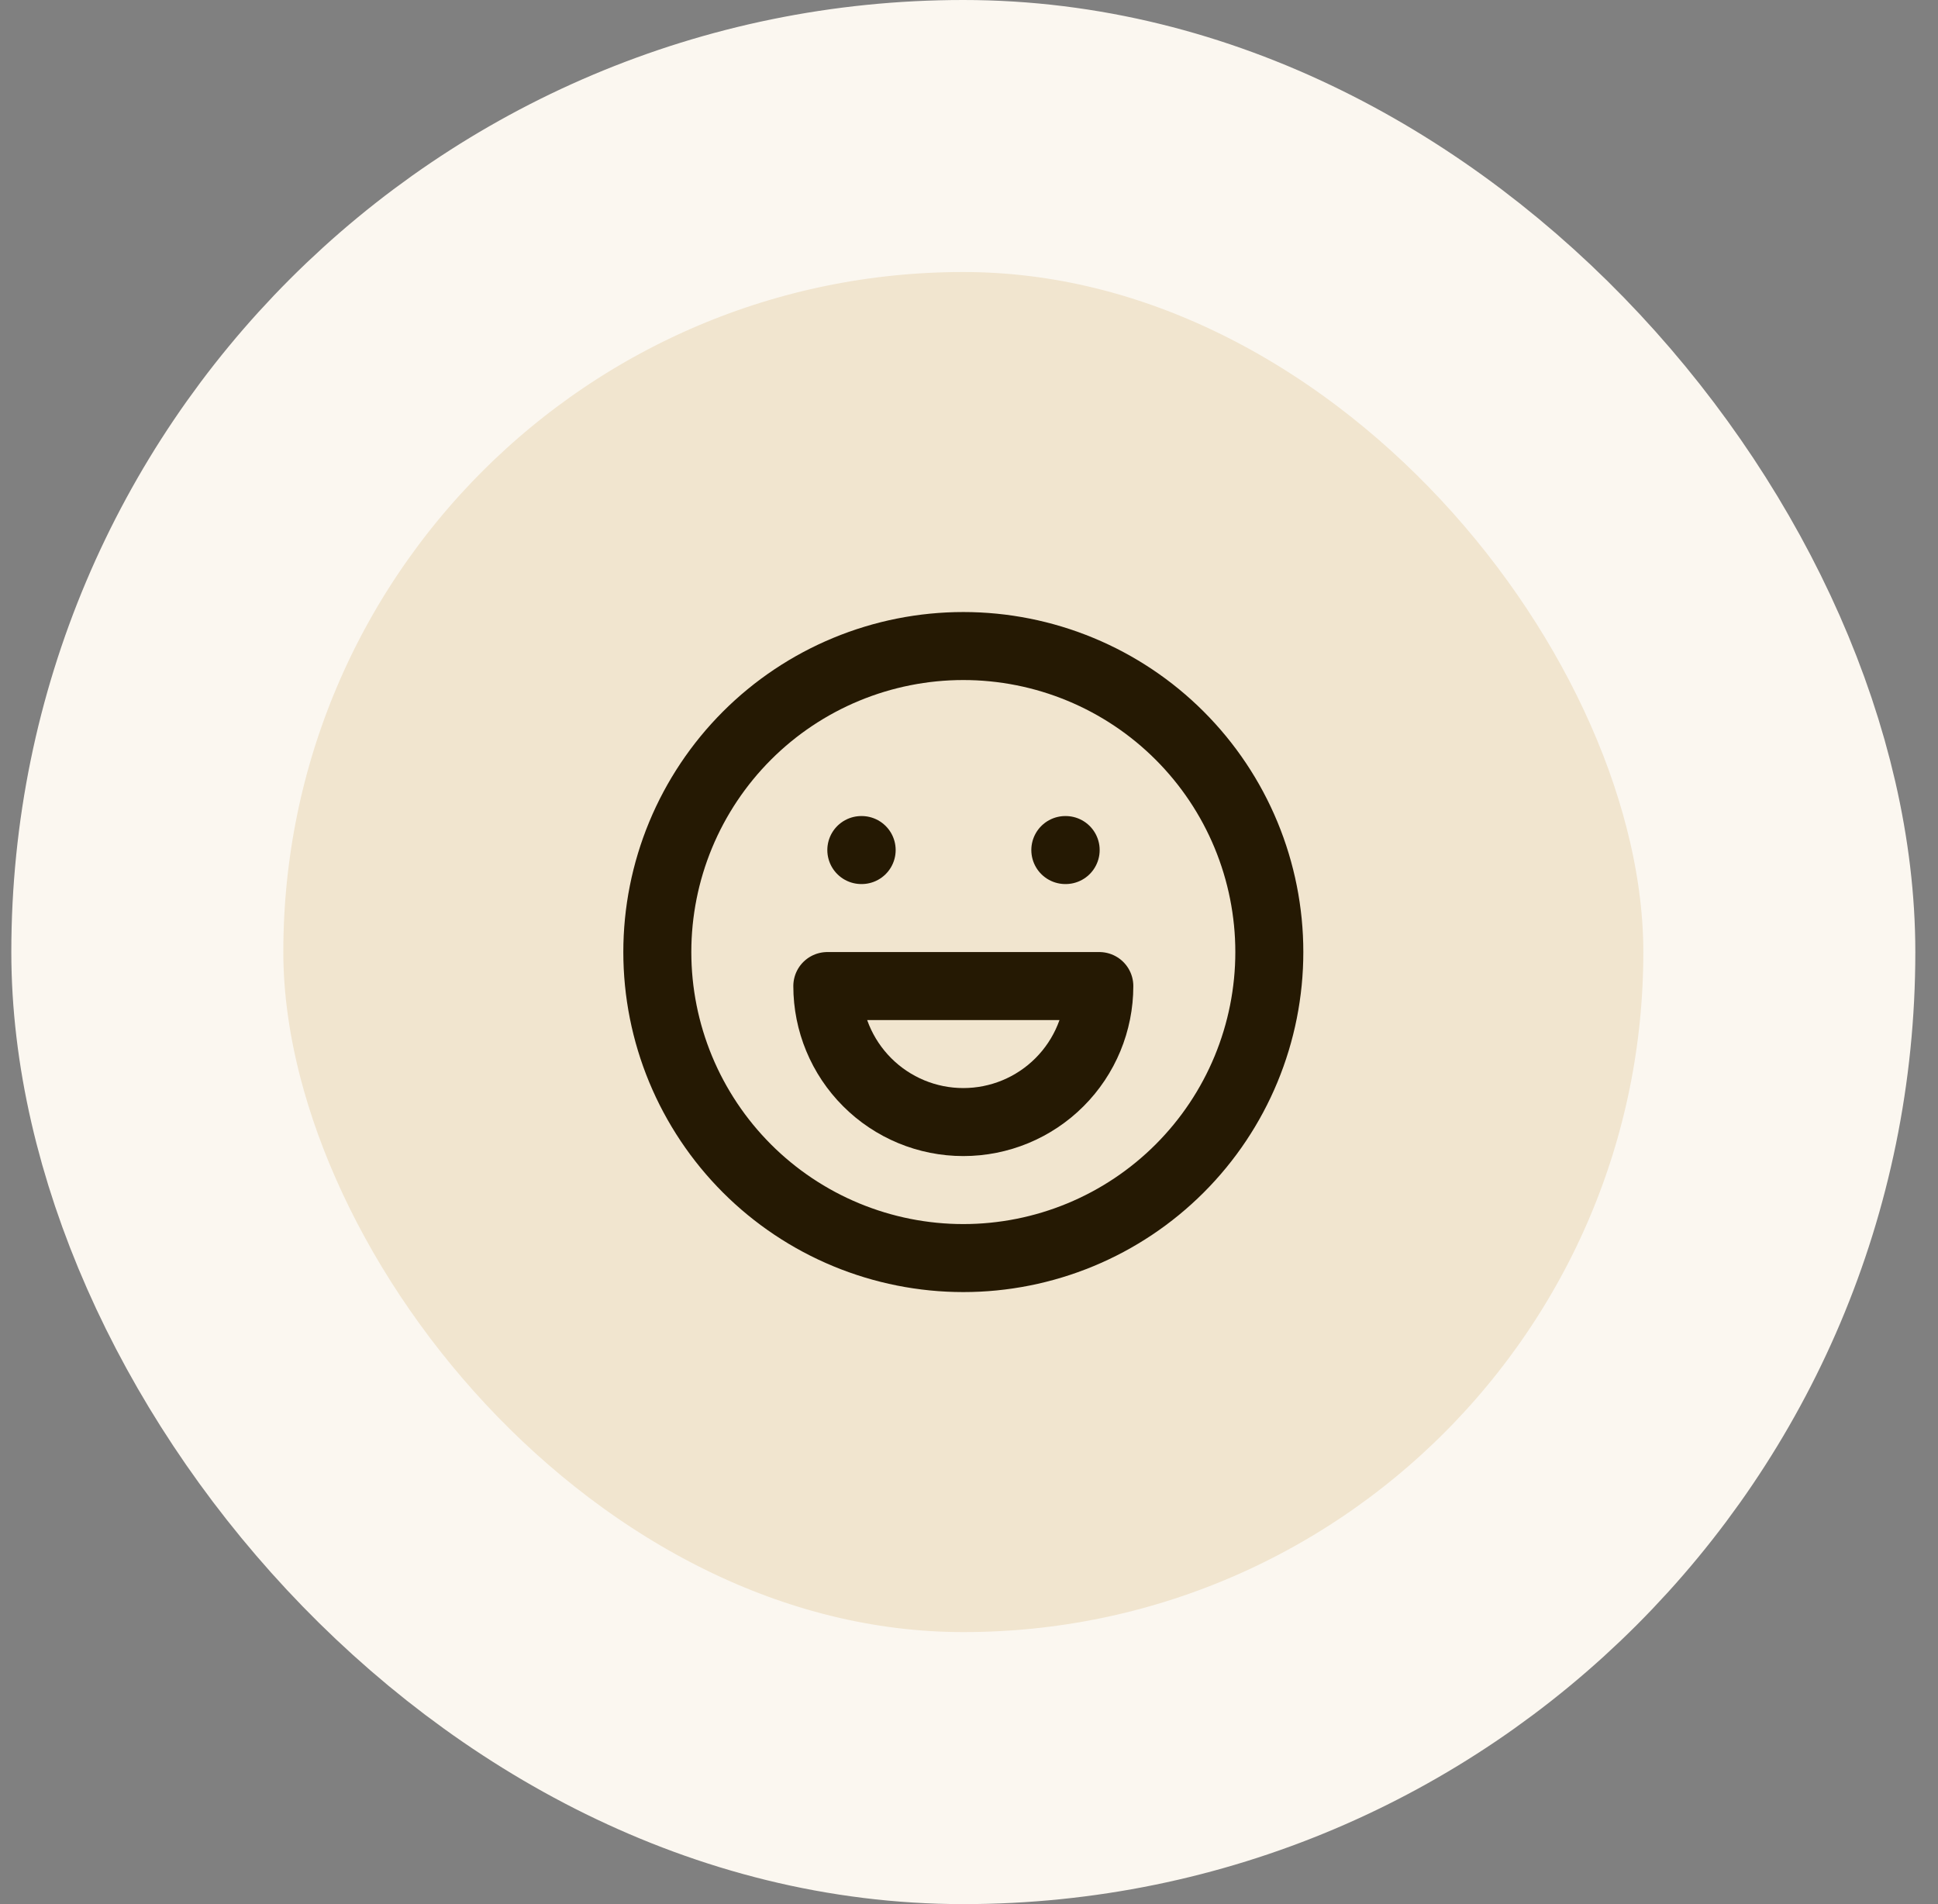
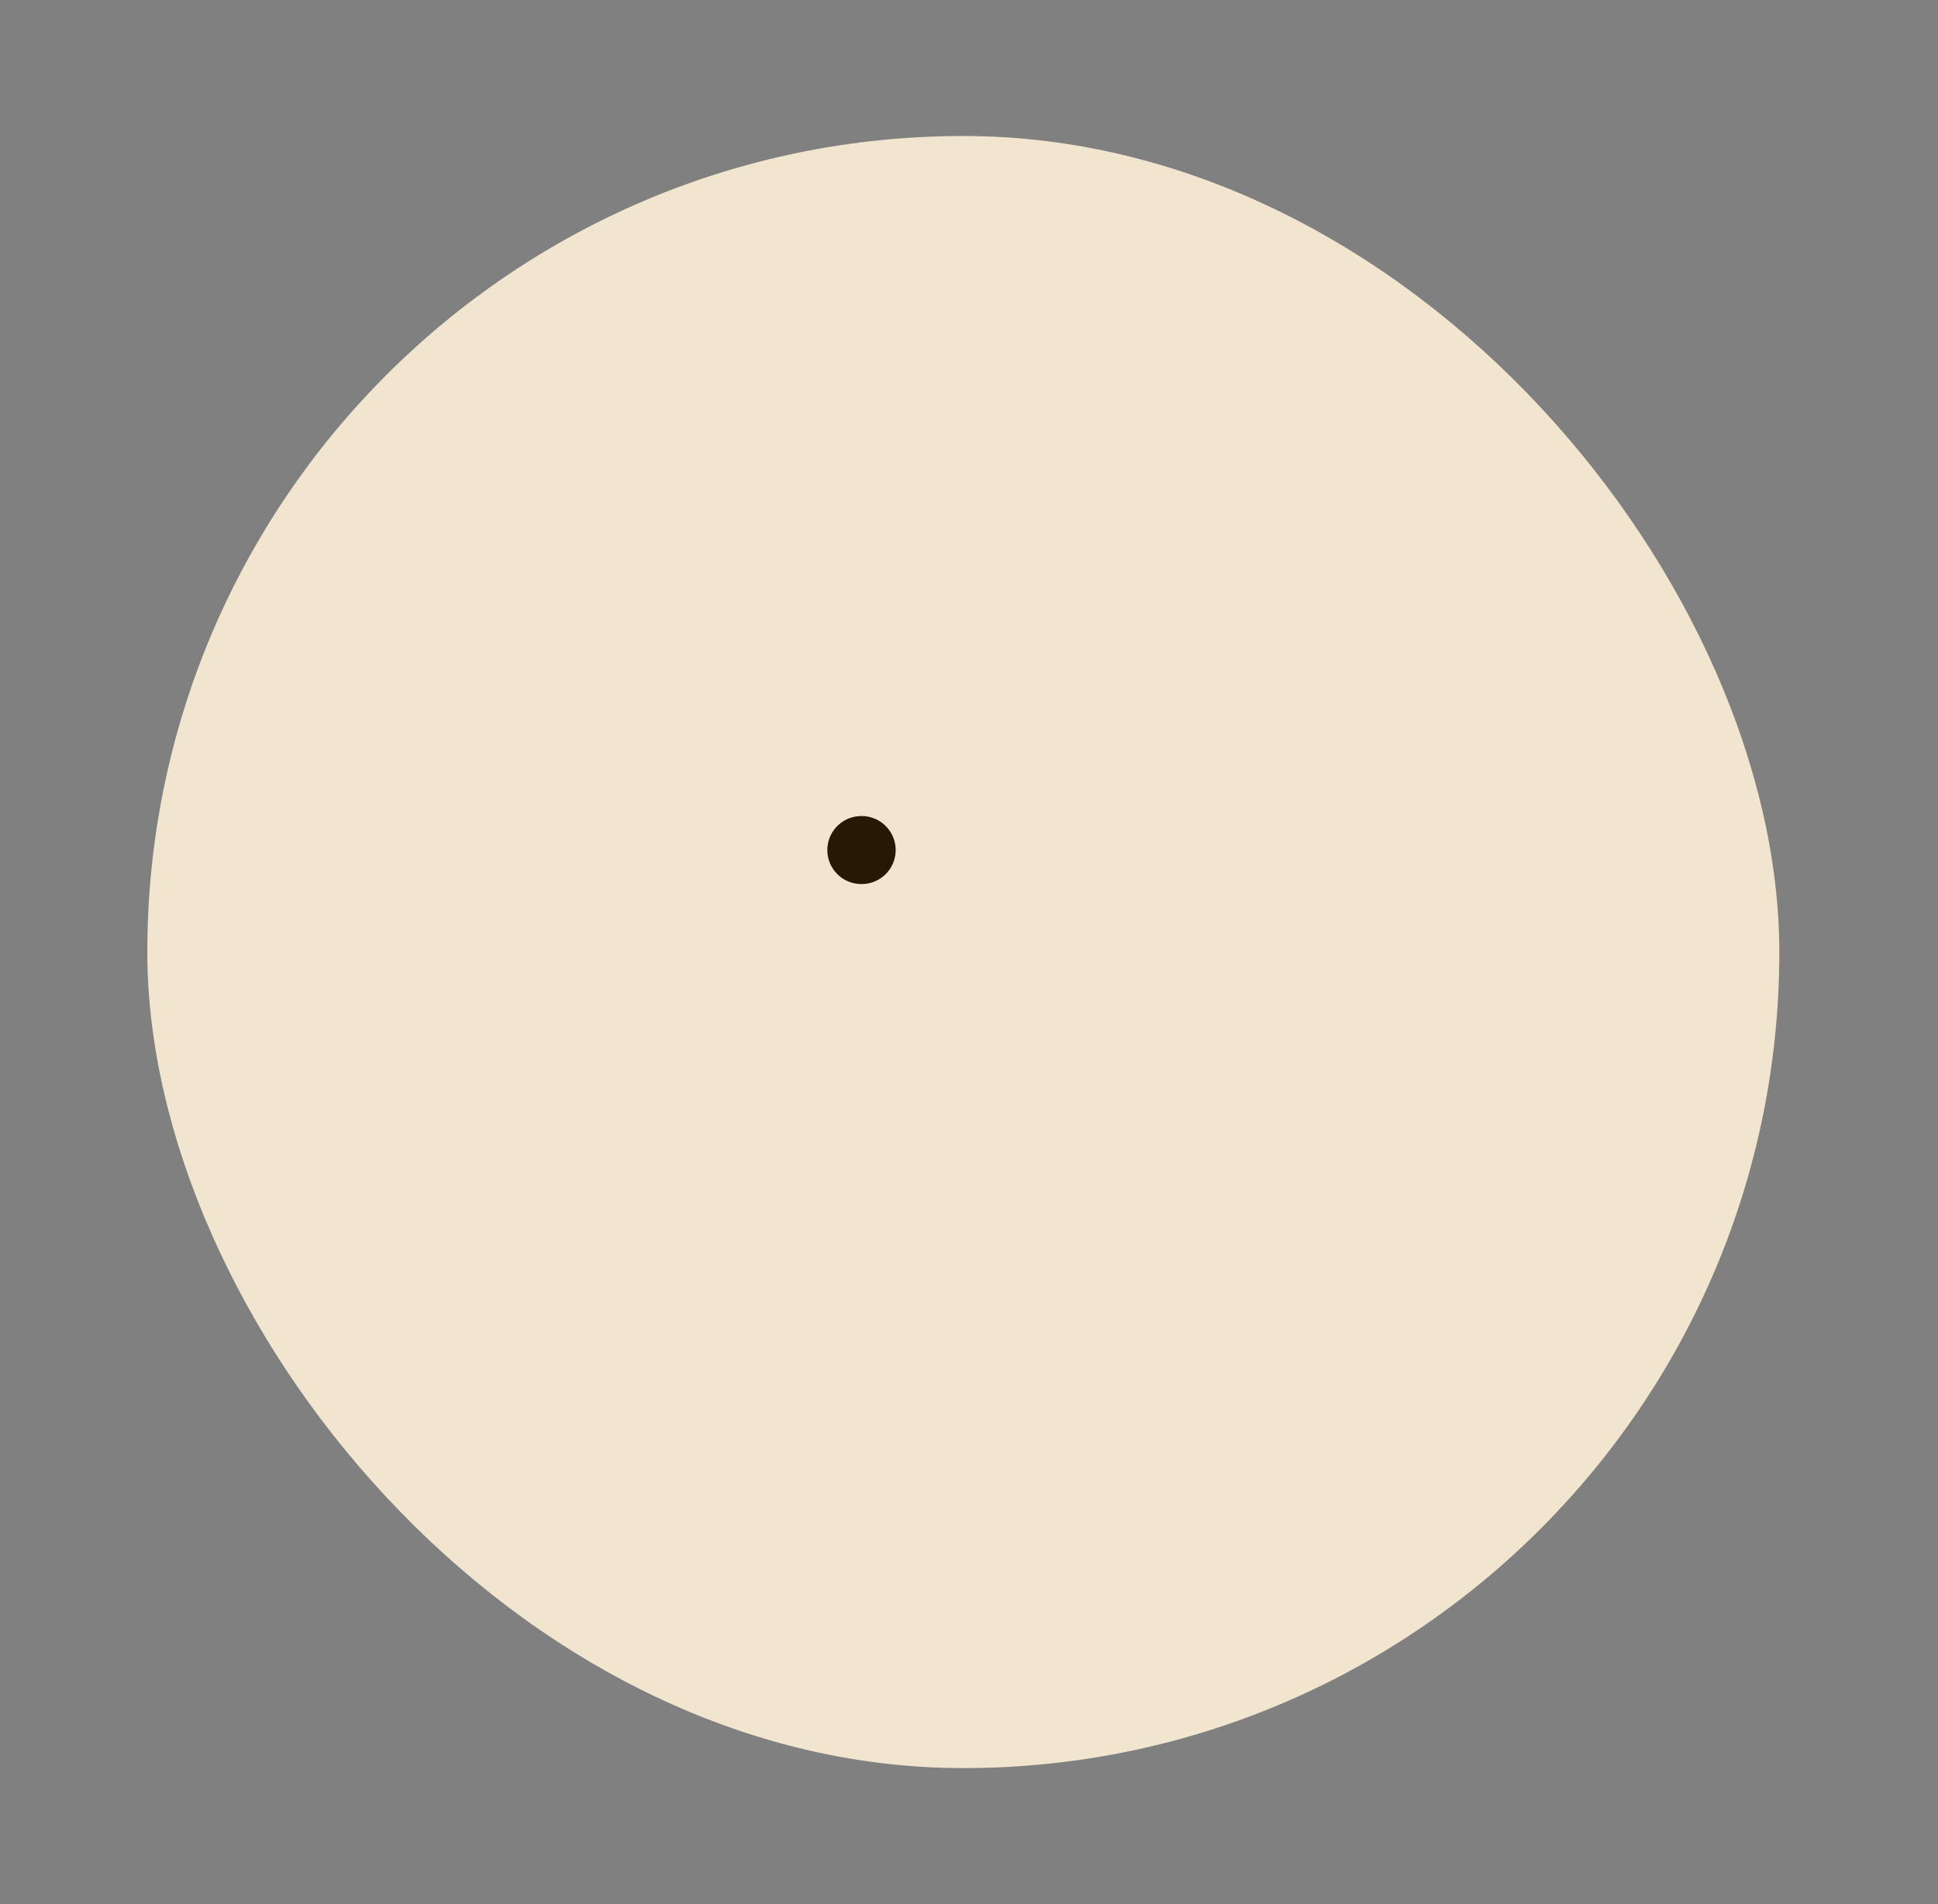
<svg xmlns="http://www.w3.org/2000/svg" width="57" height="56" viewBox="0 0 57 56" fill="none">
  <rect x="0" y="0" width="57" height="56" fill="#808080" stroke="none" />
  <rect x="4.333" y="4" width="48" height="48" rx="24" fill="#F1E5CF" />
-   <rect x="4.333" y="4" width="48" height="48" rx="24" stroke="#FBF7F0" stroke-width="8" />
  <g clip-path="url(#clip0_57_943)">
-     <path d="M19.333 28C19.333 29.182 19.566 30.352 20.018 31.444C20.471 32.536 21.134 33.528 21.969 34.364C22.805 35.2 23.797 35.863 24.889 36.315C25.981 36.767 27.151 37 28.333 37C29.515 37 30.686 36.767 31.777 36.315C32.869 35.863 33.861 35.2 34.697 34.364C35.533 33.528 36.196 32.536 36.648 31.444C37.1 30.352 37.333 29.182 37.333 28C37.333 26.818 37.1 25.648 36.648 24.556C36.196 23.464 35.533 22.472 34.697 21.636C33.861 20.8 32.869 20.137 31.777 19.685C30.686 19.233 29.515 19 28.333 19C27.151 19 25.981 19.233 24.889 19.685C23.797 20.137 22.805 20.8 21.969 21.636C21.134 22.472 20.471 23.464 20.018 24.556C19.566 25.648 19.333 26.818 19.333 28Z" stroke="#251903" stroke-width="2" stroke-linecap="round" stroke-linejoin="round" />
    <path d="M25.333 25H25.343" stroke="#251903" stroke-width="2" stroke-linecap="round" stroke-linejoin="round" />
-     <path d="M31.333 25H31.343" stroke="#251903" stroke-width="2" stroke-linecap="round" stroke-linejoin="round" />
-     <path d="M24.333 29C24.333 30.061 24.755 31.078 25.505 31.828C26.255 32.579 27.272 33 28.333 33C29.394 33 30.412 32.579 31.162 31.828C31.912 31.078 32.333 30.061 32.333 29H24.333Z" stroke="#251903" stroke-width="2" stroke-linecap="round" stroke-linejoin="round" />
  </g>
  <defs>
    <clipPath id="clip0_57_943">
      <rect width="24" height="24" fill="white" transform="translate(16.333 16)" />
    </clipPath>
  </defs>
</svg>